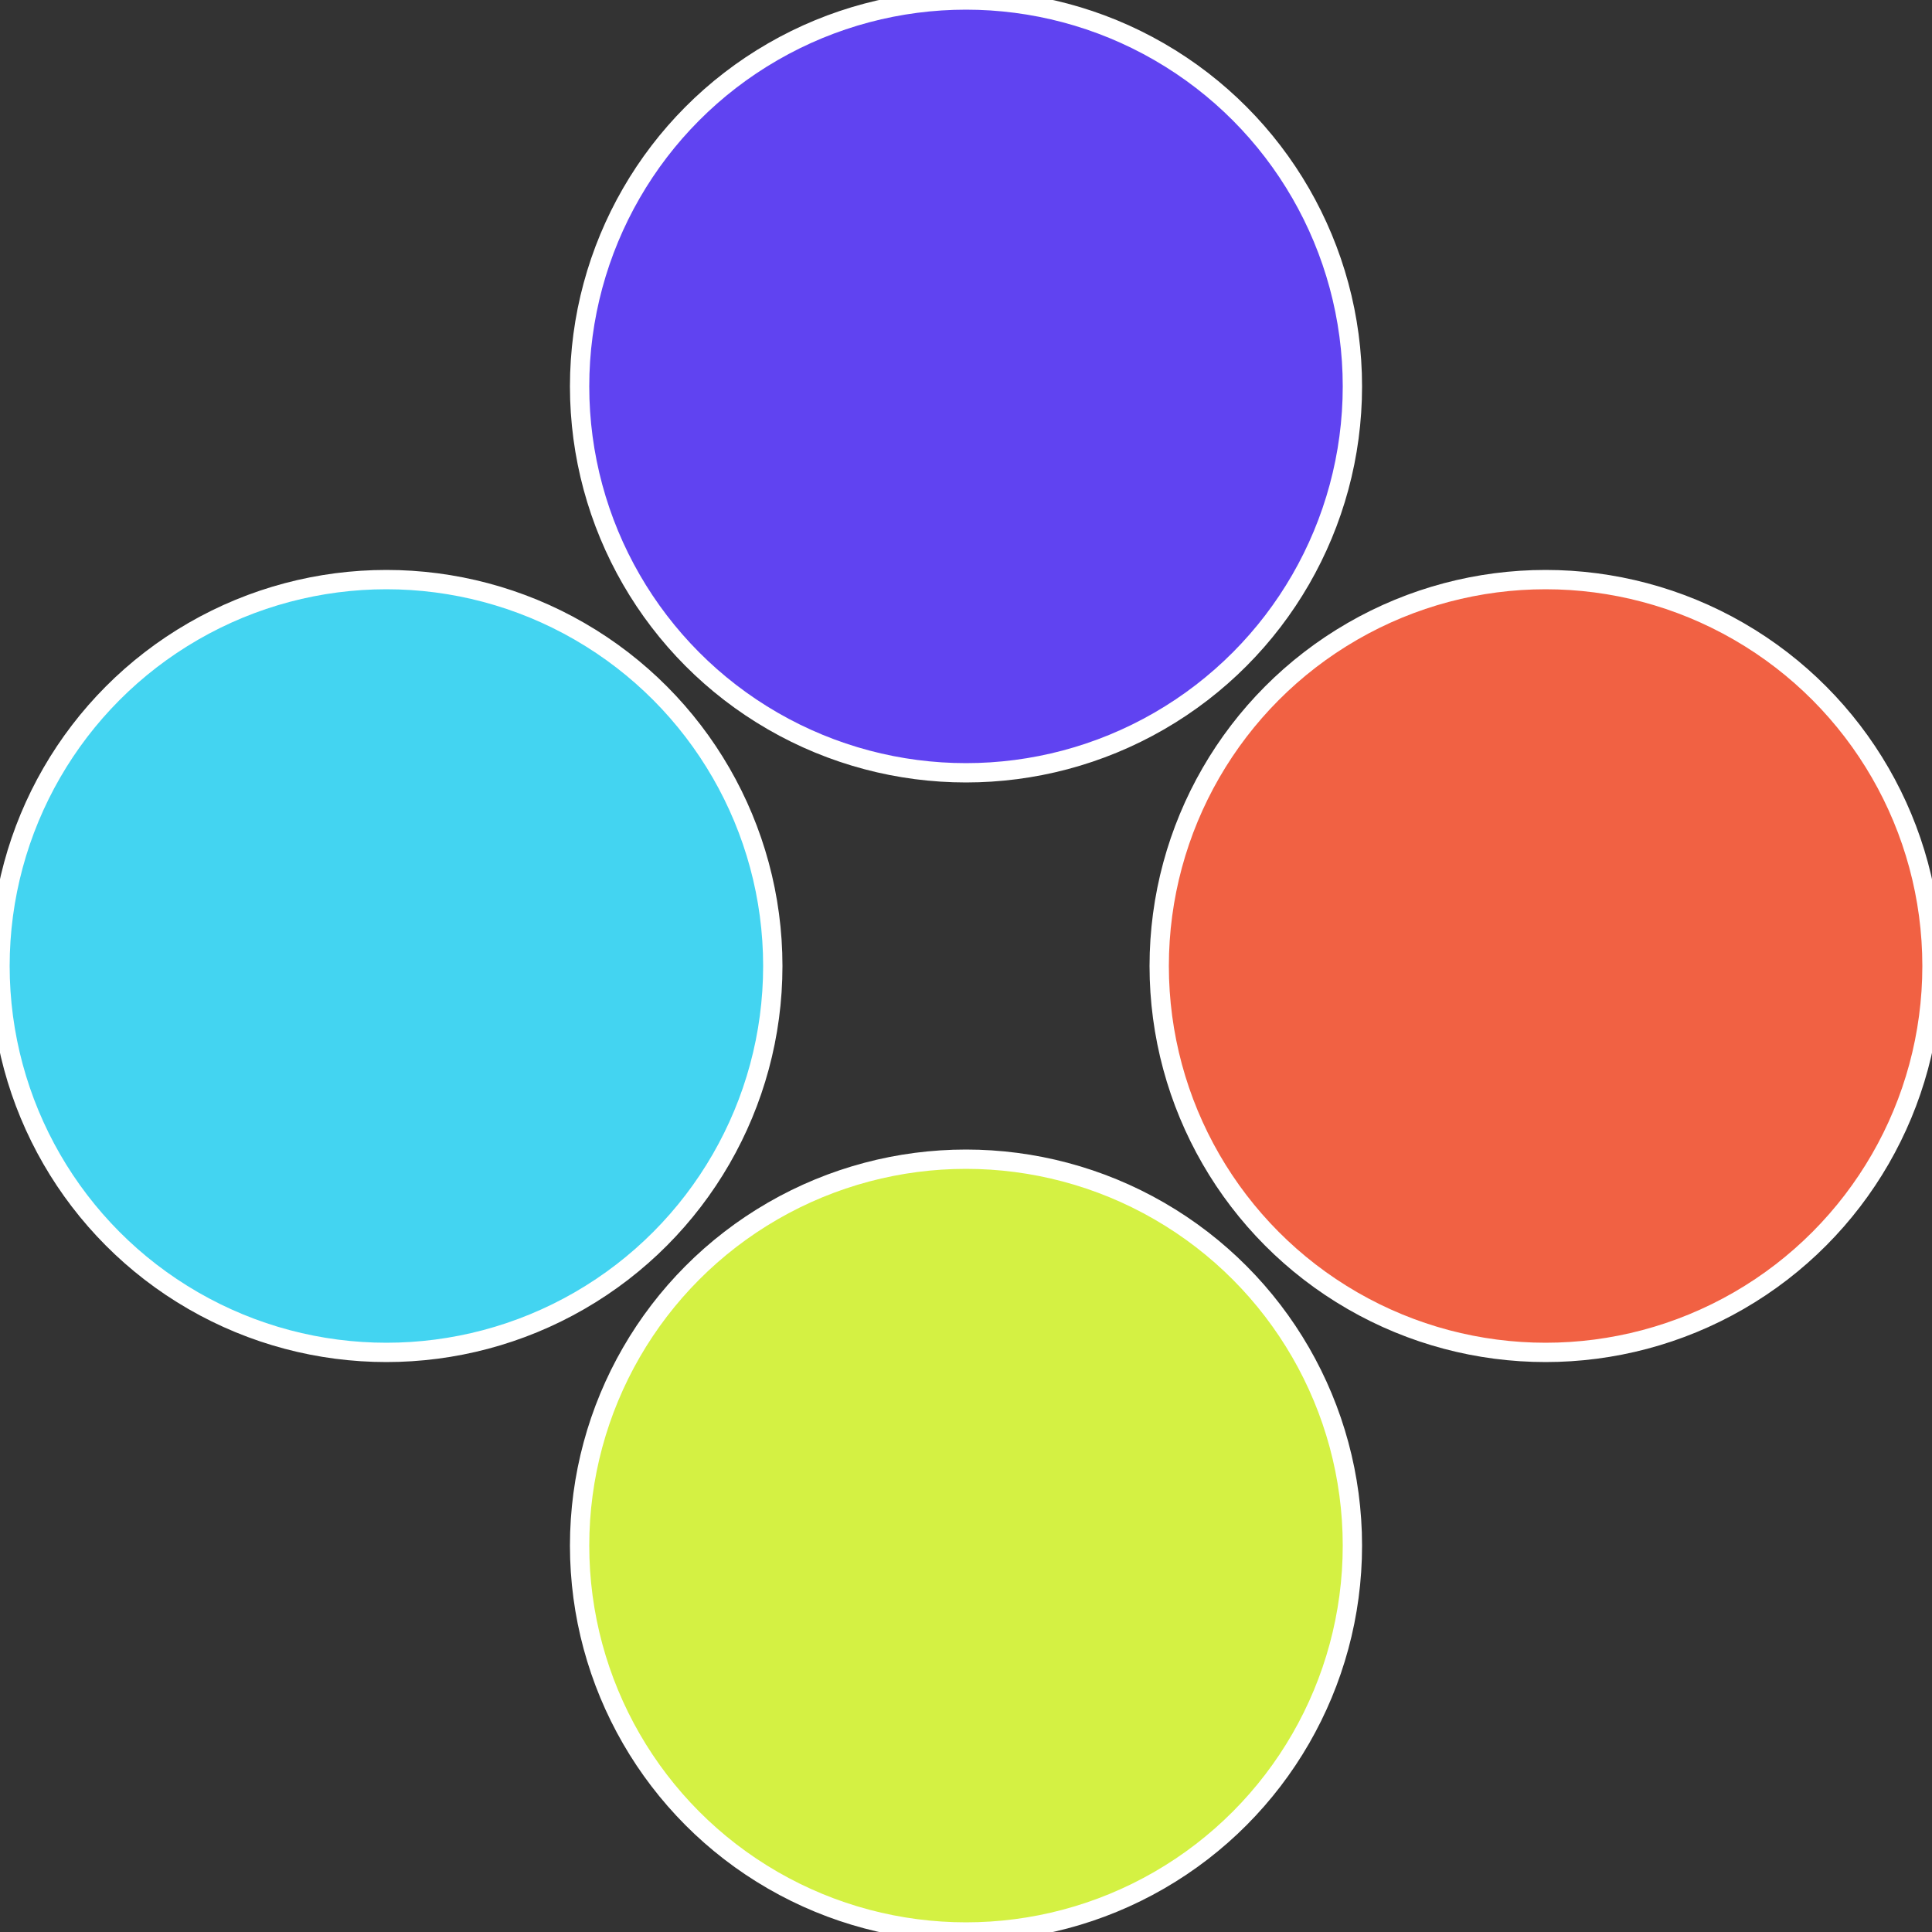
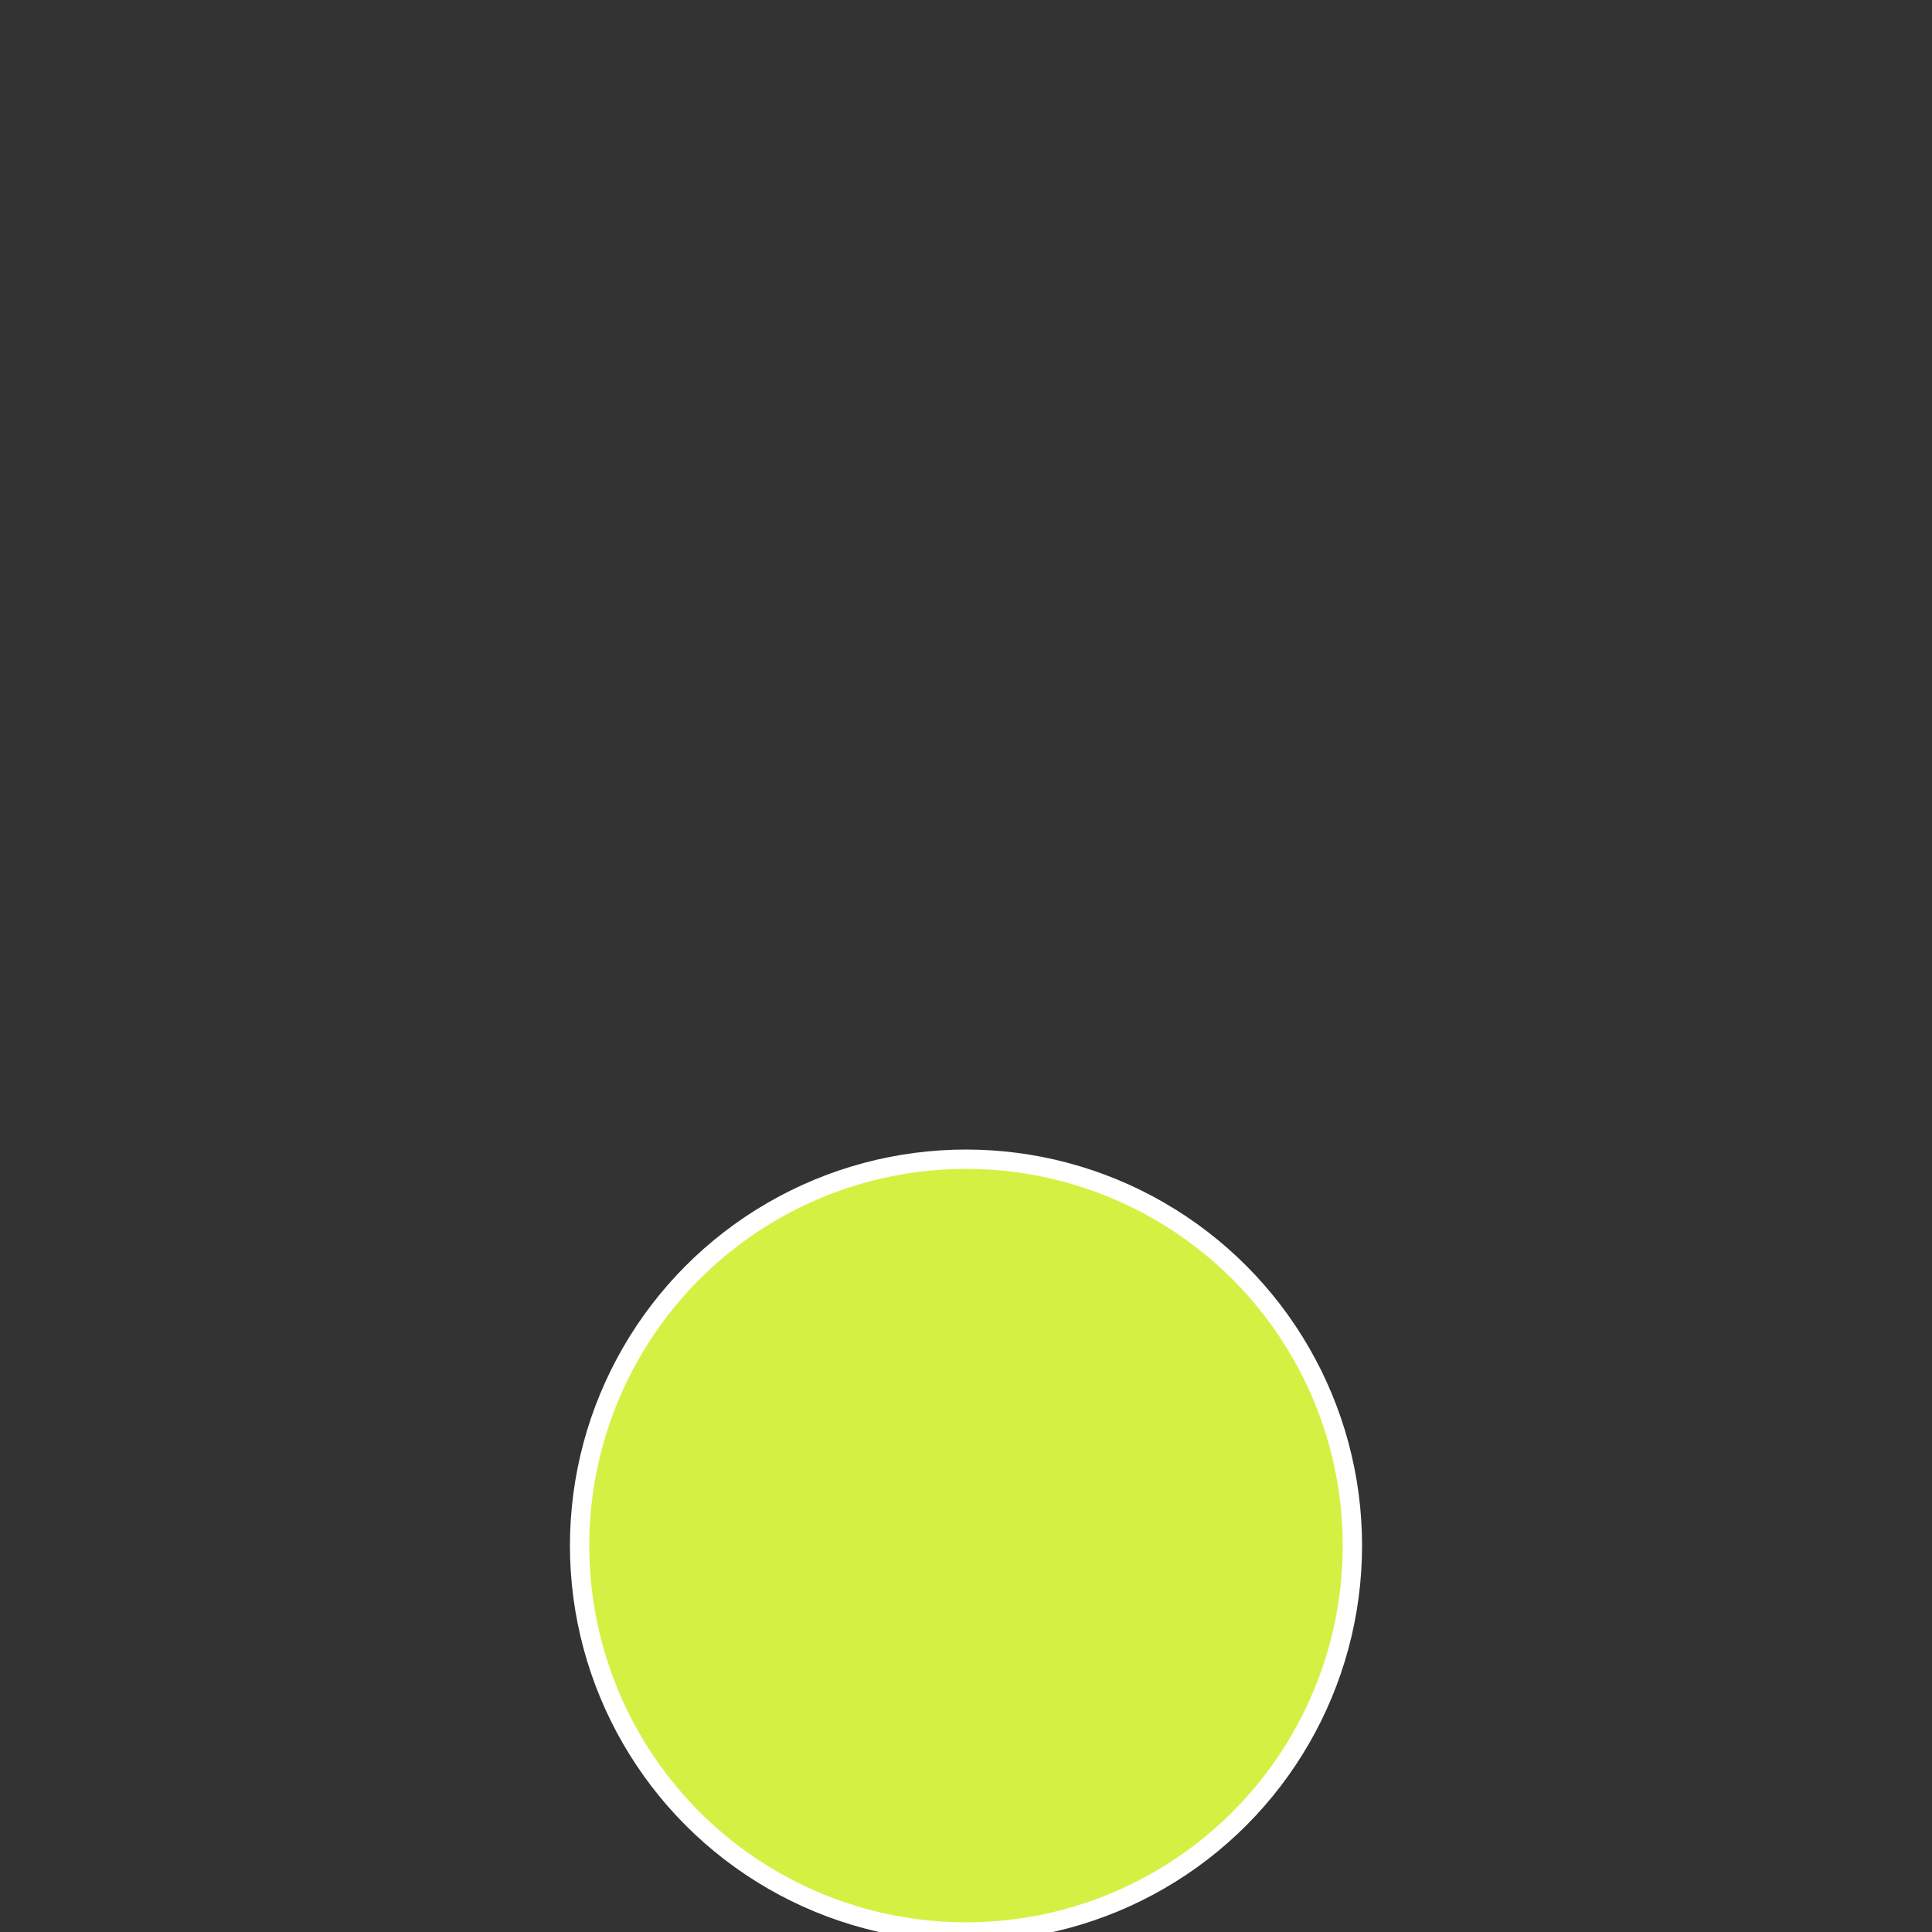
<svg xmlns="http://www.w3.org/2000/svg" width="500" height="500" viewBox="-1 -1 2 2">
  <rect x="-1" y="-1" width="2" height="2" fill="#333333" stroke="none" />
-   <circle cx="0.6" cy="0" r="0.4" fill="#f16143" stroke="#fff" stroke-width="1%" />
  <circle cx="3.6739403974421E-17" cy="0.6" r="0.4" fill="#d4f143" stroke="#fff" stroke-width="1%" />
-   <circle cx="-0.6" cy="7.3478807948841E-17" r="0.4" fill="#43d4f1" stroke="#fff" stroke-width="1%" />
-   <circle cx="-1.1021821192326E-16" cy="-0.6" r="0.4" fill="#6043f1" stroke="#fff" stroke-width="1%" />
</svg>